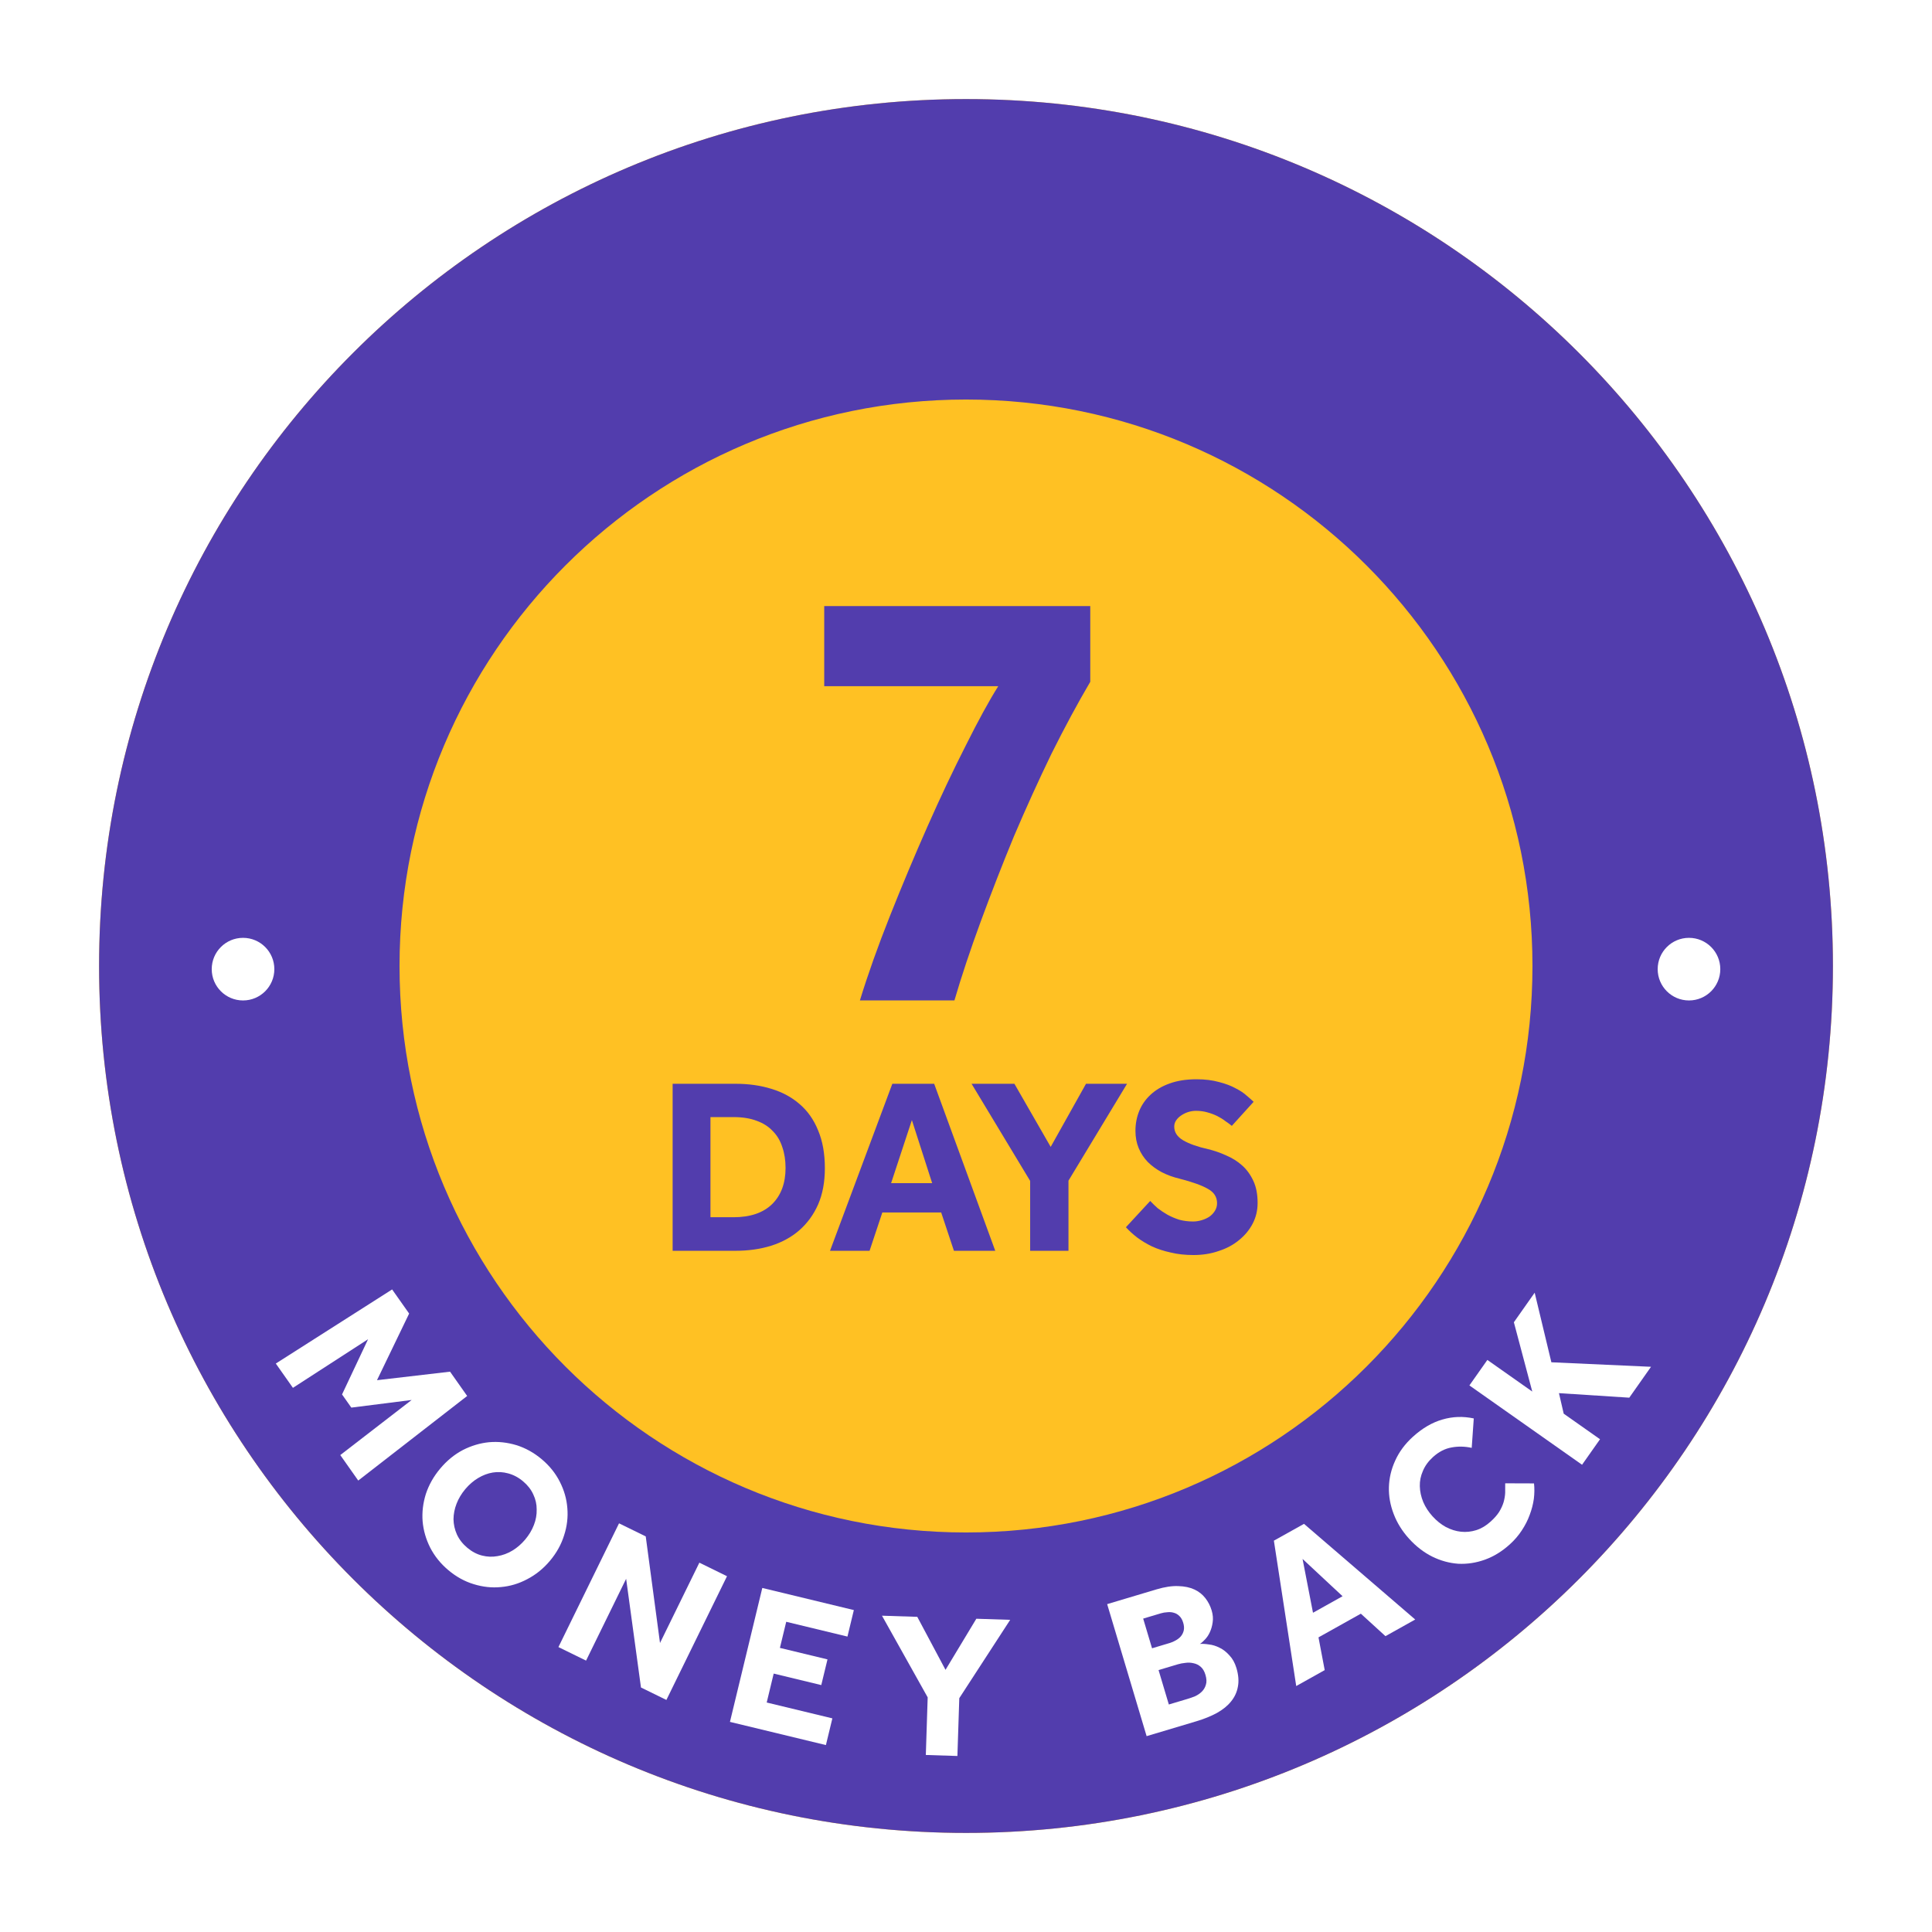
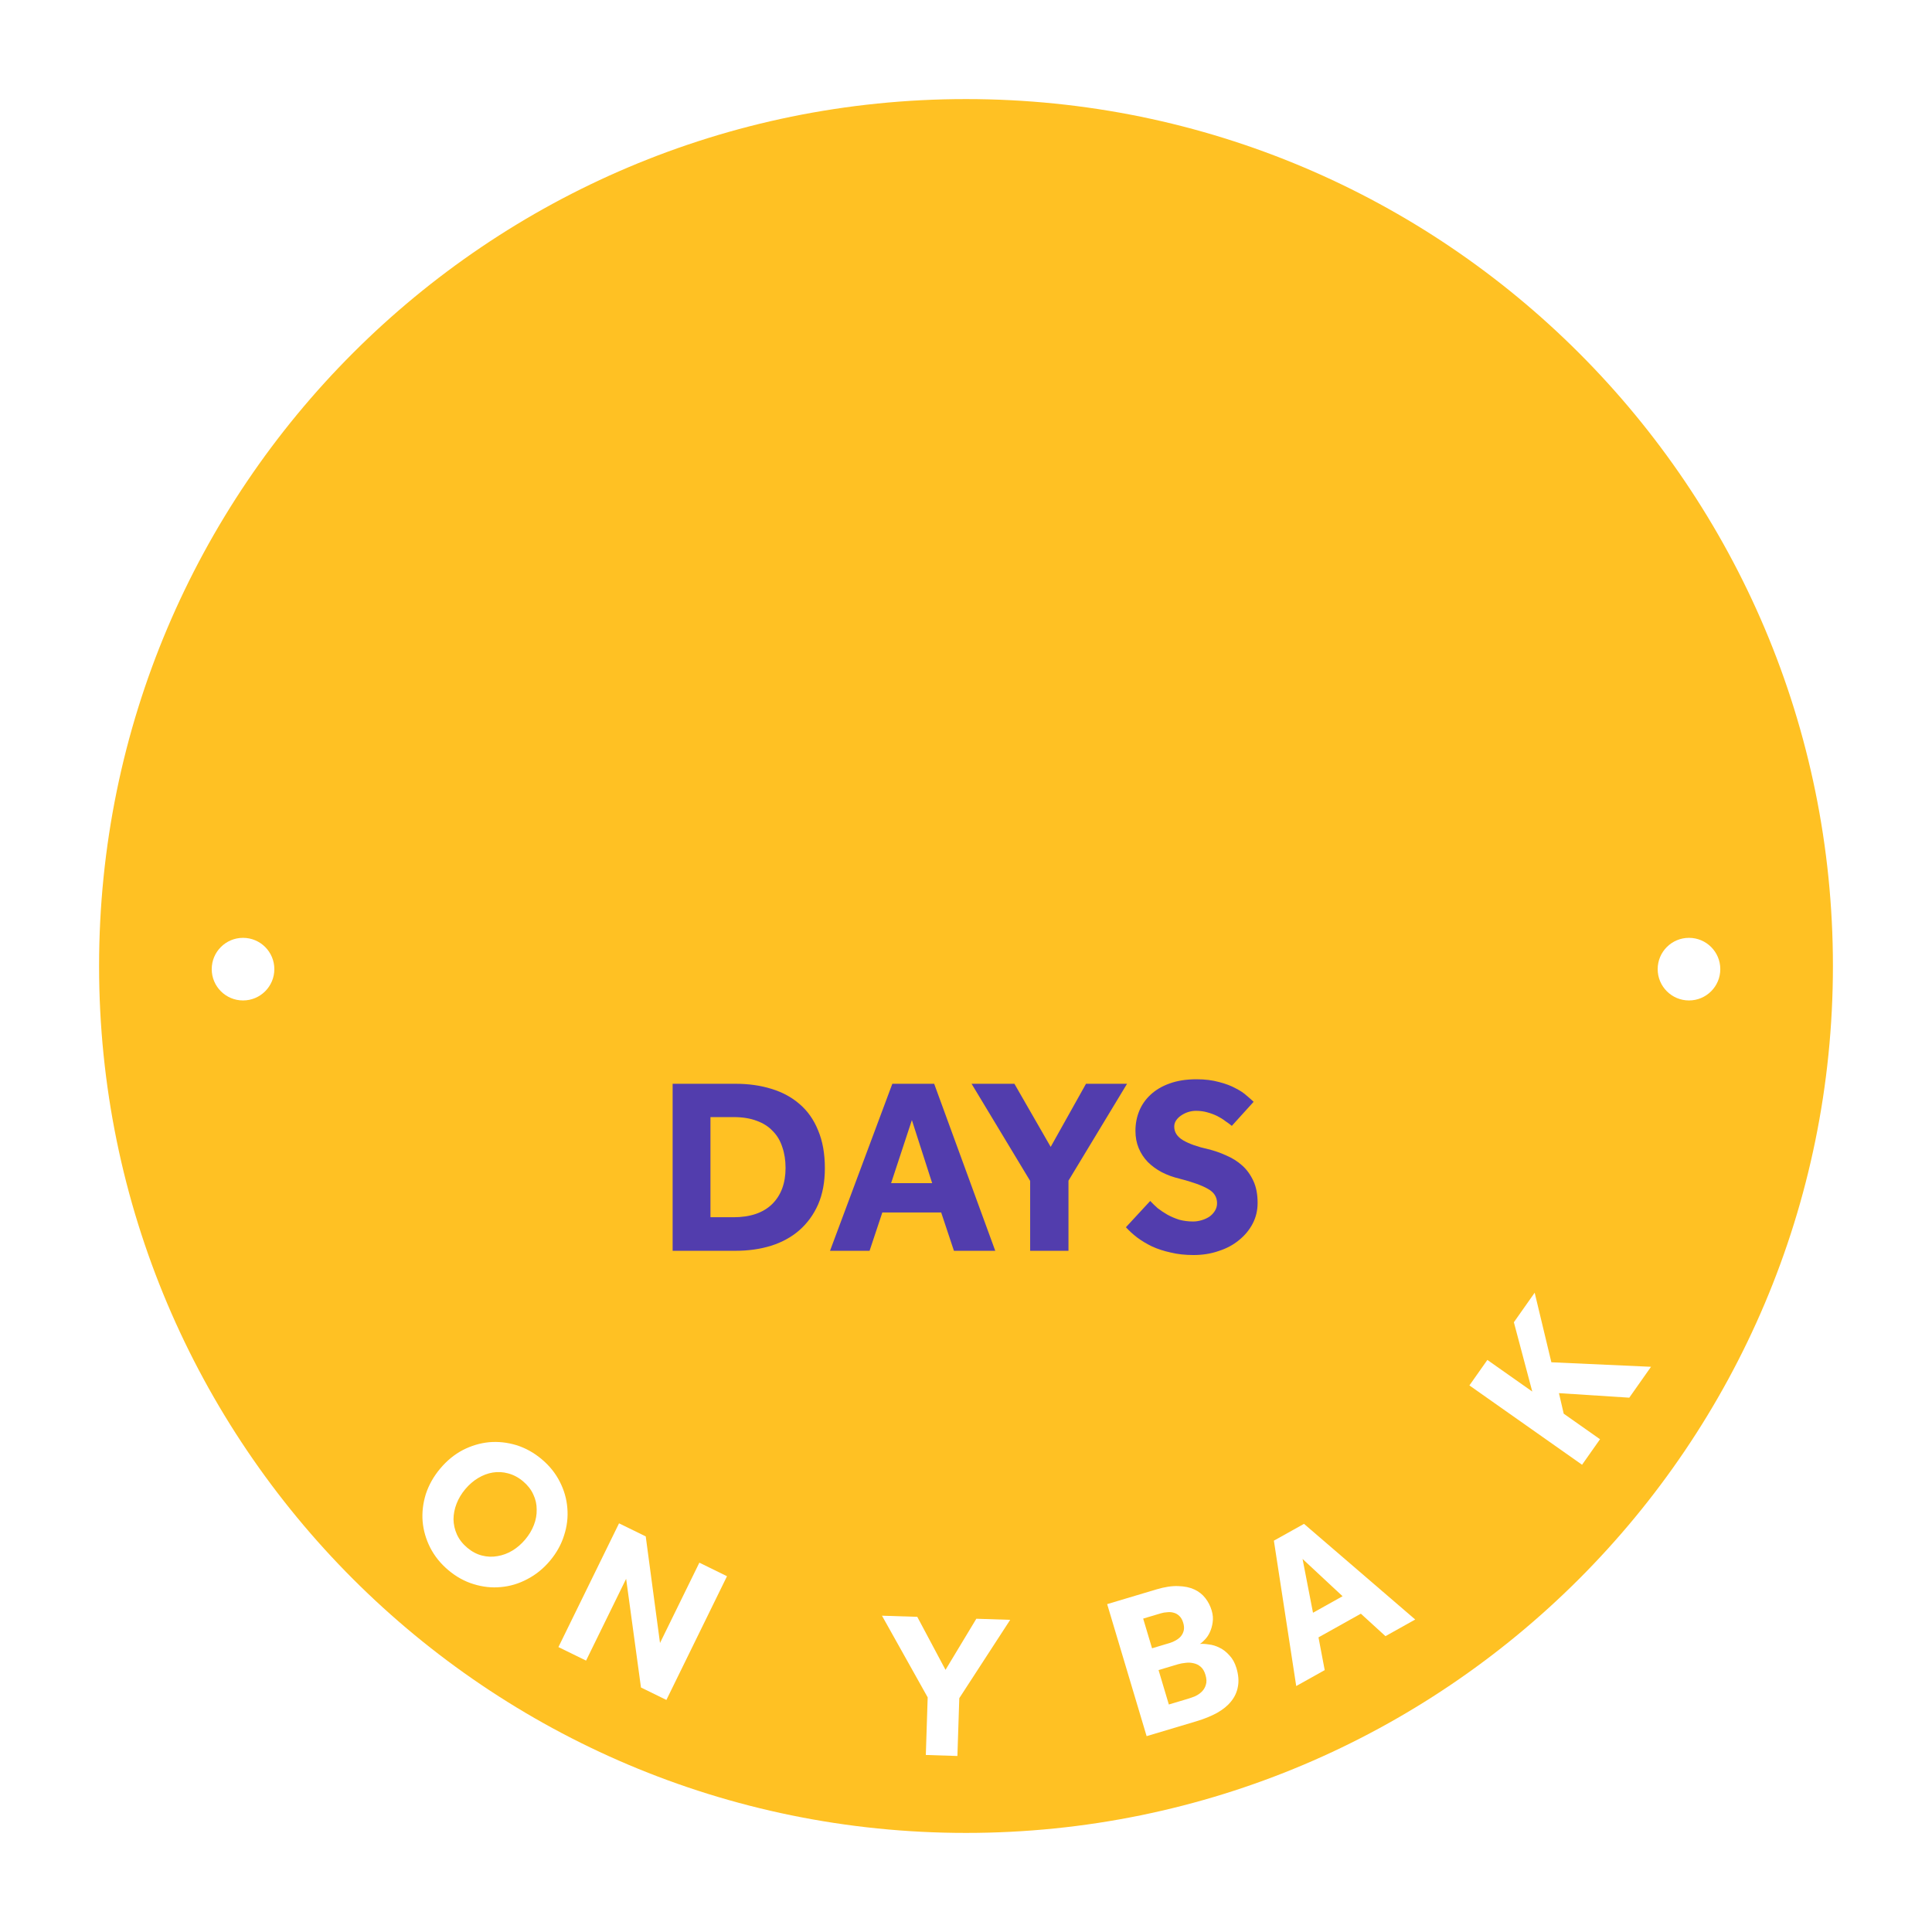
<svg xmlns="http://www.w3.org/2000/svg" width="78" height="78" viewBox="0 0 78 78" fill="none">
  <g filter="url(#filter0_d_2053_2993)">
    <path d="M74 35C74 54.33 58.33 70 39 70C19.67 70 4 54.33 4 35C4 15.67 19.67 0 39 0C58.33 0 74 15.67 74 35Z" fill="#FFC123" />
-     <path fill-rule="evenodd" clip-rule="evenodd" d="M39 57.87C51.631 57.87 61.87 47.631 61.87 35C61.87 22.369 51.631 12.13 39 12.13C26.369 12.13 16.13 22.369 16.13 35C16.13 47.631 26.369 57.87 39 57.87ZM39 70C58.33 70 74 54.33 74 35C74 15.67 58.33 0 39 0C19.67 0 4 15.67 4 35C4 54.33 19.67 70 39 70Z" fill="#523DAD" />
    <circle cx="9.812" cy="35.127" r="1.264" fill="white" />
    <circle cx="68.189" cy="35.127" r="1.264" fill="white" />
-     <path d="M15.831 48.058L16.518 49.032L15.22 51.722L18.17 51.378L18.861 52.359L14.463 55.774L13.738 54.745L16.619 52.521L14.184 52.829L13.809 52.297L14.86 50.068L11.826 52.031L11.135 51.05L15.831 48.058Z" fill="white" />
    <path d="M18.103 59.393C17.788 59.129 17.543 58.824 17.367 58.48C17.196 58.14 17.094 57.786 17.062 57.418C17.034 57.053 17.078 56.686 17.192 56.318C17.314 55.948 17.507 55.606 17.772 55.291C18.04 54.971 18.344 54.722 18.684 54.543C19.027 54.367 19.381 54.262 19.745 54.226C20.113 54.194 20.48 54.234 20.845 54.344C21.213 54.458 21.555 54.648 21.87 54.912C22.185 55.177 22.428 55.48 22.6 55.82C22.776 56.164 22.877 56.518 22.905 56.883C22.937 57.251 22.894 57.617 22.775 57.983C22.661 58.352 22.47 58.696 22.202 59.015C21.937 59.33 21.631 59.577 21.283 59.757C20.944 59.937 20.59 60.042 20.222 60.074C19.858 60.11 19.491 60.07 19.122 59.956C18.758 59.846 18.418 59.658 18.103 59.393ZM18.865 58.487C19.052 58.644 19.251 58.749 19.461 58.802C19.67 58.855 19.878 58.863 20.084 58.825C20.294 58.791 20.495 58.717 20.686 58.602C20.878 58.486 21.05 58.337 21.204 58.154C21.358 57.971 21.475 57.776 21.555 57.568C21.636 57.359 21.673 57.151 21.667 56.942C21.669 56.733 21.624 56.532 21.532 56.338C21.444 56.141 21.306 55.963 21.119 55.806C20.932 55.648 20.731 55.542 20.517 55.485C20.311 55.428 20.103 55.416 19.893 55.45C19.69 55.484 19.494 55.558 19.302 55.673C19.111 55.788 18.938 55.938 18.785 56.12C18.631 56.303 18.514 56.499 18.433 56.707C18.352 56.916 18.311 57.124 18.309 57.334C18.312 57.546 18.358 57.752 18.446 57.949C18.538 58.15 18.678 58.33 18.865 58.487Z" fill="white" />
    <path d="M24.992 57.501L26.07 58.029L26.646 62.332L28.235 59.089L29.351 59.636L26.904 64.631L25.878 64.129L25.279 59.74L23.661 63.043L22.545 62.497L24.992 57.501Z" fill="white" />
-     <path d="M30.776 60.11L34.472 61.003L34.214 62.073L31.742 61.476L31.487 62.53L33.408 62.994L33.157 64.031L31.236 63.567L30.954 64.735L33.605 65.375L33.344 66.453L29.47 65.517L30.776 60.11Z" fill="white" />
    <path d="M37.453 64.527L35.608 61.23L37.033 61.276L38.173 63.416L39.417 61.353L40.784 61.397L38.729 64.56L38.653 66.894L37.378 66.853L37.453 64.527Z" fill="white" />
    <path d="M44.699 60.763L46.696 60.166C47.027 60.068 47.318 60.024 47.571 60.035C47.822 60.042 48.039 60.087 48.221 60.172C48.403 60.257 48.552 60.375 48.667 60.526C48.78 60.672 48.864 60.836 48.918 61.017C48.969 61.188 48.982 61.349 48.958 61.501C48.938 61.647 48.899 61.78 48.843 61.901C48.79 62.016 48.723 62.114 48.643 62.196C48.569 62.276 48.502 62.334 48.443 62.369C48.545 62.361 48.666 62.369 48.806 62.391C48.95 62.406 49.093 62.45 49.237 62.523C49.379 62.591 49.512 62.693 49.634 62.831C49.76 62.962 49.855 63.133 49.919 63.346C50.001 63.623 50.021 63.873 49.977 64.095C49.938 64.315 49.847 64.514 49.702 64.691C49.563 64.866 49.372 65.021 49.128 65.158C48.889 65.288 48.609 65.4 48.289 65.496L46.292 66.093L44.699 60.763ZM47.222 62.333C47.313 62.306 47.397 62.269 47.476 62.222C47.56 62.174 47.628 62.119 47.679 62.057C47.734 61.989 47.772 61.911 47.792 61.823C47.811 61.731 47.804 61.629 47.77 61.517C47.735 61.4 47.685 61.31 47.62 61.248C47.554 61.181 47.48 61.136 47.398 61.114C47.314 61.087 47.224 61.079 47.129 61.09C47.038 61.094 46.949 61.109 46.864 61.135L46.153 61.347L46.511 62.546L47.222 62.333ZM47.972 64.581C48.057 64.555 48.152 64.522 48.255 64.479C48.357 64.431 48.446 64.37 48.522 64.295C48.598 64.22 48.652 64.128 48.684 64.02C48.721 63.91 48.715 63.776 48.667 63.616C48.624 63.472 48.56 63.364 48.474 63.291C48.389 63.218 48.294 63.171 48.189 63.15C48.082 63.124 47.973 63.118 47.862 63.134C47.749 63.145 47.647 63.164 47.557 63.191L46.774 63.425L47.189 64.815L47.972 64.581Z" fill="white" />
    <path d="M51.43 58.201L52.646 57.522L57.136 61.384L55.935 62.056L54.941 61.149L53.231 62.105L53.482 63.427L52.332 64.07L51.43 58.201ZM54.203 60.444L52.588 58.939L53.009 61.111L54.203 60.444Z" fill="white" />
-     <path d="M61.932 55.889C61.954 56.087 61.952 56.296 61.925 56.515C61.895 56.73 61.839 56.946 61.757 57.162C61.68 57.375 61.573 57.584 61.437 57.79C61.305 57.992 61.144 58.179 60.955 58.35C60.641 58.634 60.306 58.84 59.95 58.968C59.593 59.096 59.234 59.151 58.873 59.133C58.512 59.107 58.163 59.011 57.825 58.845C57.483 58.675 57.17 58.433 56.886 58.12C56.61 57.815 56.404 57.484 56.268 57.127C56.129 56.766 56.064 56.404 56.074 56.043C56.084 55.673 56.169 55.315 56.328 54.969C56.487 54.615 56.725 54.294 57.042 54.006C57.426 53.659 57.823 53.427 58.234 53.31C58.649 53.188 59.071 53.174 59.5 53.266L59.417 54.454C59.137 54.393 58.866 54.388 58.603 54.438C58.337 54.484 58.087 54.613 57.852 54.826C57.667 54.994 57.532 55.18 57.447 55.384C57.358 55.585 57.316 55.791 57.322 56.004C57.327 56.217 57.373 56.43 57.461 56.642C57.549 56.848 57.674 57.039 57.834 57.216C57.998 57.397 58.178 57.542 58.374 57.65C58.573 57.754 58.777 57.818 58.984 57.84C59.192 57.862 59.398 57.84 59.601 57.776C59.805 57.711 59.998 57.596 60.179 57.432C60.328 57.298 60.442 57.168 60.523 57.042C60.605 56.908 60.664 56.779 60.702 56.655C60.74 56.523 60.762 56.395 60.768 56.269C60.771 56.139 60.771 56.011 60.769 55.885L61.932 55.889Z" fill="white" />
    <path d="M59.324 51.933L60.049 50.904L61.862 52.181L61.119 49.383L61.959 48.19L62.633 50.999L66.656 51.181L65.778 52.428L62.939 52.245L63.131 53.074L64.597 54.106L63.872 55.136L59.324 51.933Z" fill="white" />
-     <path d="M34.717 36.389C35.037 35.345 35.441 34.208 35.93 32.978C36.419 31.748 36.924 30.543 37.446 29.364C37.968 28.185 38.482 27.098 38.988 26.104C39.493 25.093 39.931 24.293 40.302 23.703H33.276V20.469H44.017V23.526C43.511 24.386 42.989 25.354 42.45 26.433C41.928 27.511 41.422 28.623 40.934 29.768C40.462 30.914 40.015 32.06 39.594 33.205C39.173 34.351 38.819 35.412 38.533 36.389H34.717Z" fill="#523DAD" />
    <path d="M27.156 39.755H29.703C30.222 39.755 30.701 39.823 31.139 39.958C31.584 40.092 31.964 40.298 32.281 40.574C32.605 40.85 32.854 41.204 33.029 41.636C33.211 42.067 33.302 42.576 33.302 43.162C33.302 43.721 33.211 44.21 33.029 44.628C32.847 45.039 32.594 45.386 32.271 45.669C31.954 45.945 31.574 46.154 31.129 46.295C30.691 46.43 30.212 46.498 29.693 46.498H27.156V39.755ZM29.613 45.143C30.287 45.143 30.805 44.968 31.169 44.617C31.533 44.26 31.715 43.772 31.715 43.152C31.715 42.842 31.671 42.562 31.584 42.313C31.503 42.057 31.375 41.841 31.2 41.666C31.031 41.484 30.816 41.346 30.553 41.251C30.29 41.15 29.977 41.1 29.613 41.1H28.683V45.143H29.613Z" fill="#523DAD" />
    <path d="M36.026 39.755H37.715L40.181 46.498H38.513L37.998 44.951H35.622L35.107 46.498H33.51L36.026 39.755ZM37.634 43.768L36.815 41.221L35.976 43.768H37.634Z" fill="#523DAD" />
    <path d="M41.59 43.677L39.225 39.755H40.954L42.419 42.303L43.845 39.755H45.502L43.137 43.667V46.498H41.59V43.677Z" fill="#523DAD" />
    <path d="M46.437 44.486C46.525 44.58 46.626 44.678 46.74 44.779C46.862 44.874 46.993 44.961 47.135 45.042C47.283 45.123 47.441 45.19 47.61 45.244C47.785 45.291 47.97 45.315 48.166 45.315C48.28 45.315 48.395 45.298 48.509 45.264C48.624 45.231 48.728 45.184 48.823 45.123C48.917 45.056 48.991 44.978 49.045 44.89C49.106 44.796 49.136 44.692 49.136 44.577C49.136 44.328 49.015 44.136 48.772 44.001C48.529 43.859 48.145 43.721 47.62 43.586C47.364 43.526 47.124 43.438 46.902 43.324C46.686 43.209 46.498 43.071 46.336 42.909C46.181 42.748 46.06 42.562 45.972 42.353C45.885 42.144 45.841 41.912 45.841 41.656C45.841 41.373 45.891 41.106 45.992 40.857C46.093 40.608 46.245 40.389 46.447 40.2C46.656 40.005 46.912 39.853 47.215 39.745C47.525 39.631 47.889 39.573 48.307 39.573C48.651 39.573 48.954 39.611 49.217 39.685C49.48 39.752 49.702 39.836 49.884 39.937C50.073 40.032 50.224 40.133 50.339 40.241C50.46 40.342 50.551 40.422 50.612 40.483L49.732 41.454C49.658 41.393 49.571 41.329 49.469 41.261C49.375 41.187 49.267 41.12 49.146 41.059C49.025 40.999 48.89 40.948 48.742 40.908C48.6 40.867 48.449 40.847 48.287 40.847C48.179 40.847 48.071 40.864 47.963 40.898C47.862 40.931 47.768 40.978 47.68 41.039C47.599 41.093 47.532 41.16 47.478 41.241C47.431 41.315 47.407 41.396 47.407 41.484C47.407 41.713 47.529 41.898 47.771 42.04C48.014 42.181 48.347 42.299 48.772 42.394C49.021 42.454 49.264 42.538 49.5 42.646C49.742 42.748 49.958 42.882 50.147 43.051C50.336 43.219 50.487 43.428 50.602 43.677C50.716 43.92 50.773 44.217 50.773 44.567C50.773 44.87 50.706 45.15 50.571 45.406C50.437 45.662 50.251 45.884 50.015 46.073C49.786 46.262 49.513 46.407 49.197 46.508C48.887 46.616 48.55 46.669 48.186 46.669C47.849 46.669 47.542 46.636 47.266 46.568C46.99 46.508 46.74 46.427 46.518 46.326C46.295 46.218 46.093 46.097 45.911 45.962C45.736 45.827 45.585 45.689 45.456 45.547L46.437 44.486Z" fill="#523DAD" />
  </g>
  <defs>
    <filter id="filter0_d_2053_2993" x="0" y="0" width="78" height="78" filterUnits="userSpaceOnUse" color-interpolation-filters="sRGB">
      <feFlood flood-opacity="0" result="BackgroundImageFix" />
      <feColorMatrix in="SourceAlpha" type="matrix" values="0 0 0 0 0 0 0 0 0 0 0 0 0 0 0 0 0 0 127 0" result="hardAlpha" />
      <feOffset dy="4" />
      <feGaussianBlur stdDeviation="2" />
      <feComposite in2="hardAlpha" operator="out" />
      <feColorMatrix type="matrix" values="0 0 0 0 0 0 0 0 0 0 0 0 0 0 0 0 0 0 0.25 0" />
      <feBlend mode="normal" in2="BackgroundImageFix" result="effect1_dropShadow_2053_2993" />
      <feBlend mode="normal" in="SourceGraphic" in2="effect1_dropShadow_2053_2993" result="shape" />
    </filter>
  </defs>
</svg>